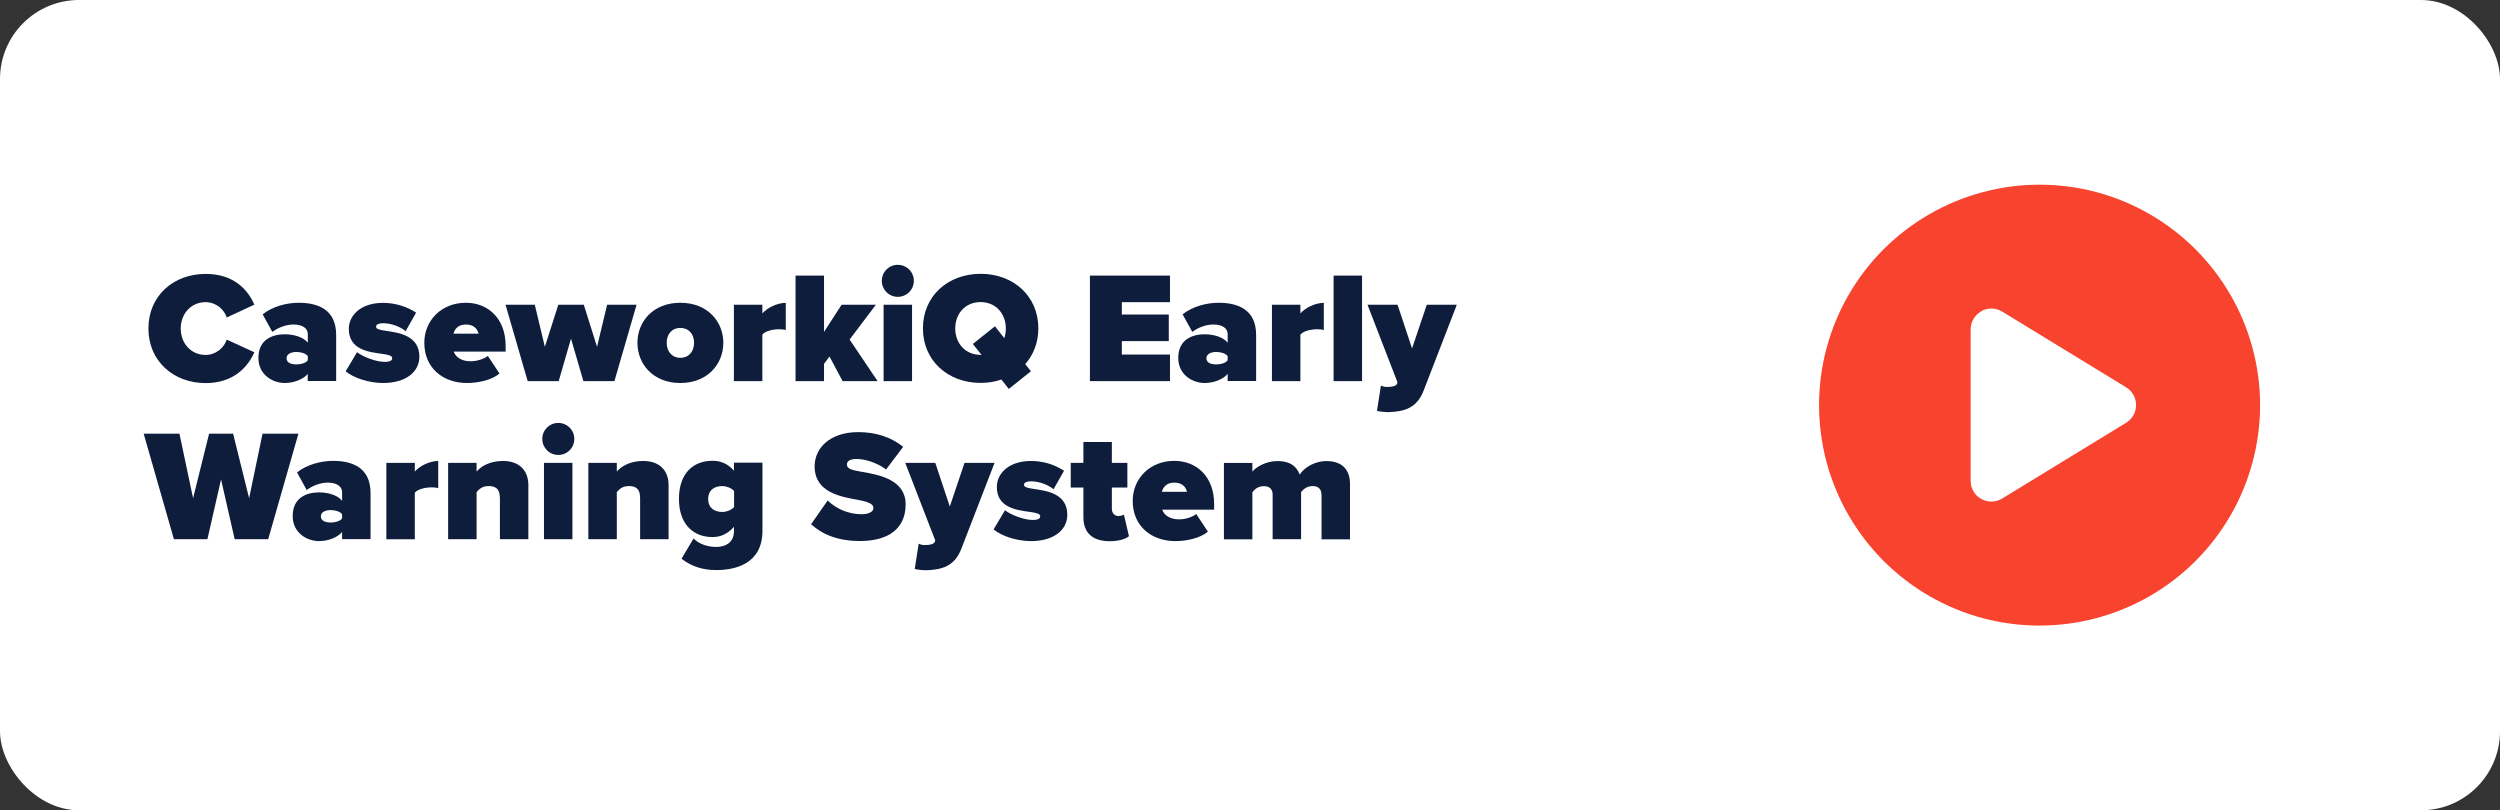
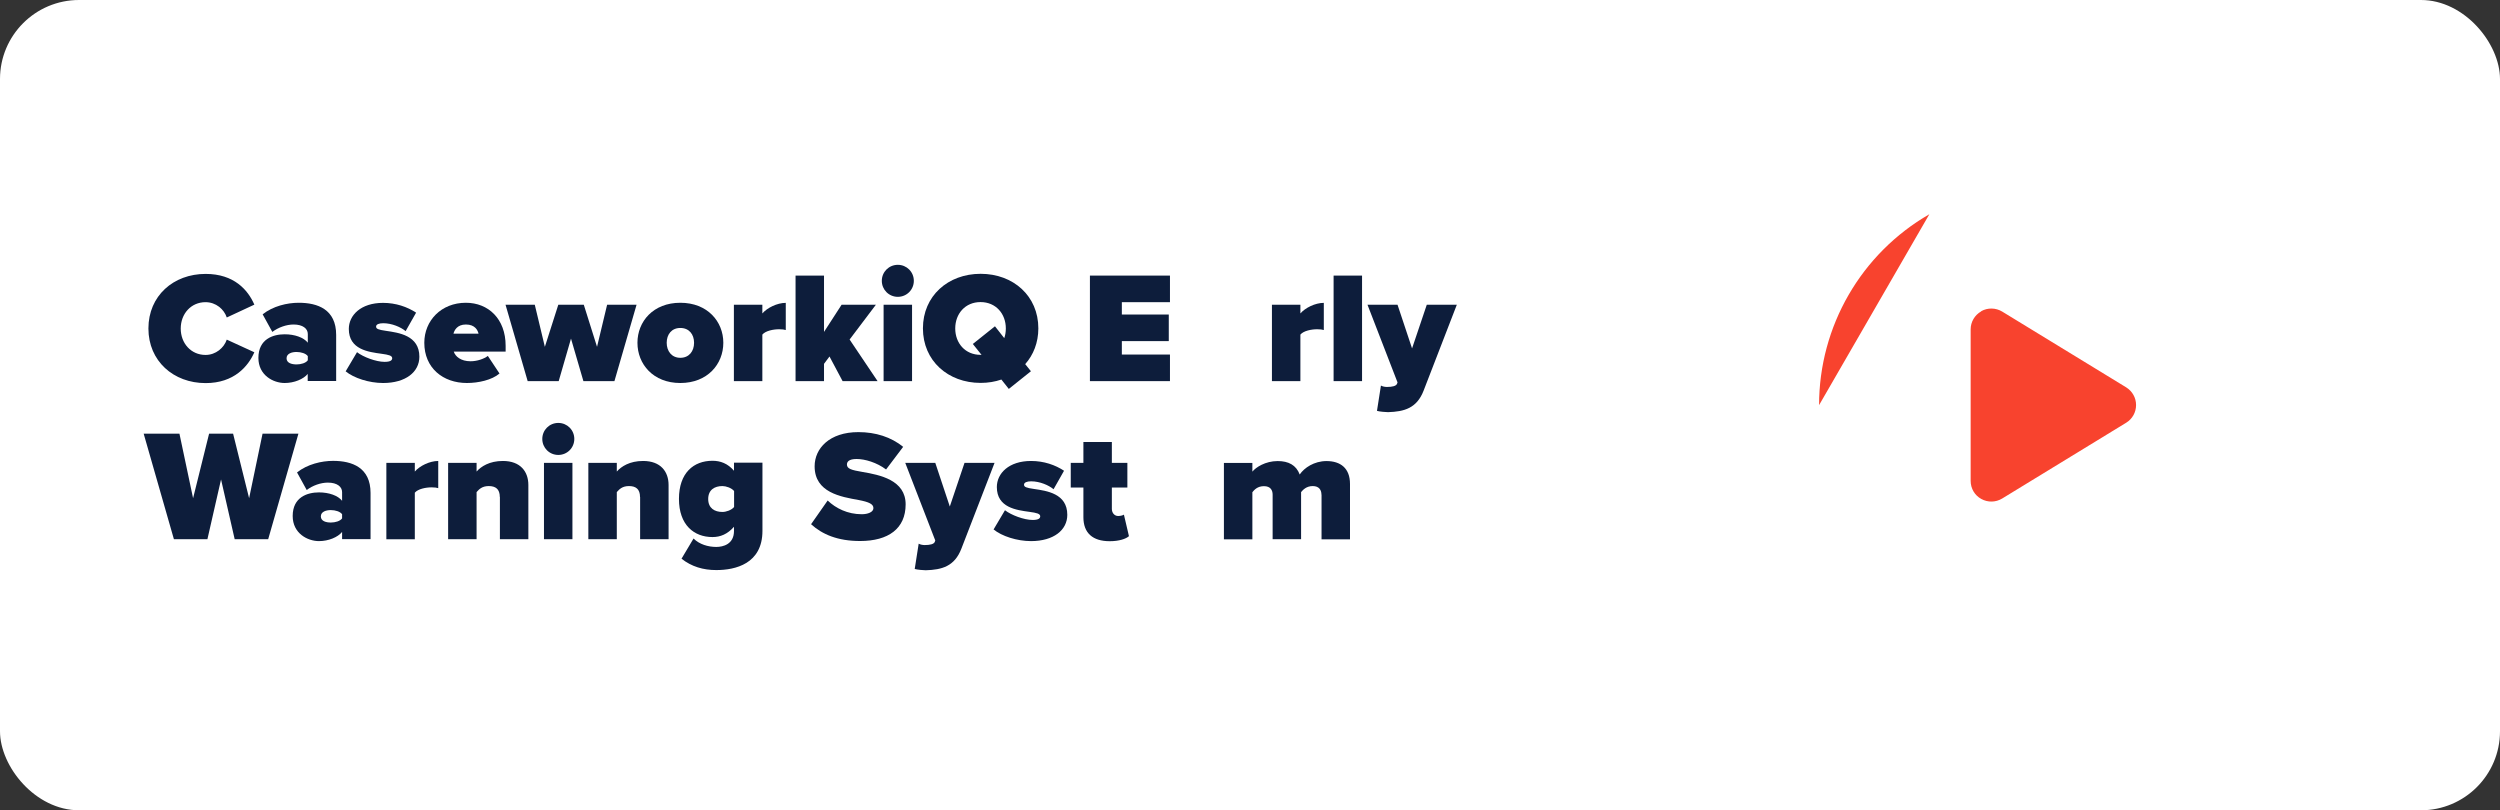
<svg xmlns="http://www.w3.org/2000/svg" id="Livello_2" data-name="Livello 2" viewBox="0 0 253 82">
  <rect x="0" y="0" width="253" height="82" fill="#333333" stroke="none" />
  <defs>
    <style>
      .cls-1 {
        fill: #f8432e;
      }

      .cls-1, .cls-2, .cls-3 {
        stroke-width: 0px;
      }

      .cls-2 {
        fill: #0d1d3b;
      }

      .cls-3 {
        fill: #fff;
      }
    </style>
  </defs>
  <g id="Livello_1-2" data-name="Livello 1">
    <g>
      <rect class="cls-3" width="253" height="82" rx="8" ry="8" />
-       <path class="cls-1" d="M184.09,41c0-7.97,4.25-15.34,11.16-19.32s15.41-3.99,22.31,0,11.16,11.35,11.16,19.32-4.25,15.34-11.16,19.32-15.41,3.99-22.31,0-11.16-11.35-11.16-19.32ZM200.5,31.51c-.66.37-1.07,1.07-1.07,1.82v15.34c0,.76.41,1.46,1.07,1.82.66.37,1.46.36,2.12-.04l12.55-7.67c.62-.38,1-1.05,1-1.79s-.38-1.4-1-1.79l-12.55-7.67c-.65-.39-1.46-.41-2.12-.04v.02Z" />
+       <path class="cls-1" d="M184.09,41c0-7.97,4.25-15.34,11.16-19.32ZM200.5,31.51c-.66.37-1.07,1.07-1.07,1.82v15.34c0,.76.41,1.46,1.07,1.82.66.37,1.46.36,2.12-.04l12.55-7.67c.62-.38,1-1.05,1-1.79s-.38-1.4-1-1.79l-12.55-7.67c-.65-.39-1.46-.41-2.12-.04v.02Z" />
      <g>
        <path class="cls-2" d="M15.02,33.24c0-3.3,2.53-5.52,5.79-5.52,2.88,0,4.29,1.63,4.93,3.11l-2.79,1.3c-.27-.83-1.1-1.55-2.15-1.55-1.47,0-2.51,1.18-2.51,2.67s1.04,2.67,2.51,2.67c1.04,0,1.87-.72,2.15-1.55l2.79,1.28c-.62,1.42-2.05,3.12-4.93,3.12-3.26,0-5.79-2.24-5.79-5.52Z" />
        <path class="cls-2" d="M31.15,37.83c-.43.54-1.38.93-2.34.93-1.15,0-2.66-.78-2.66-2.54,0-1.92,1.5-2.39,2.66-2.39,1.01,0,1.92.32,2.34.85v-.88c0-.54-.5-.96-1.44-.96-.72,0-1.54.29-2.15.75l-.98-1.78c1.04-.83,2.48-1.17,3.65-1.17,1.92,0,3.79.67,3.79,3.25v4.67h-2.88v-.74ZM31.15,36.04c-.19-.27-.69-.42-1.14-.42-.48,0-1.01.16-1.01.64s.53.62,1.01.62c.45,0,.94-.14,1.14-.42v-.43Z" />
        <path class="cls-2" d="M36.13,35.64c.61.48,1.92.98,2.79.98.59,0,.77-.16.77-.37,0-.26-.35-.35-1.09-.45-1.3-.18-3.3-.42-3.3-2.51,0-1.39,1.22-2.64,3.46-2.64,1.3,0,2.45.4,3.35.99l-1.06,1.87c-.48-.4-1.38-.8-2.27-.8-.42,0-.72.11-.72.34s.22.32.99.43c1.3.19,3.39.46,3.39,2.62,0,1.54-1.38,2.66-3.67,2.66-1.42,0-2.96-.5-3.79-1.18l1.15-1.94Z" />
        <path class="cls-2" d="M47.15,30.64c2.27,0,4.02,1.63,4.02,4.35v.59h-5.25c.16.5.72.98,1.7.98.66,0,1.36-.24,1.75-.54l1.18,1.78c-.77.66-2.14.96-3.3.96-2.42,0-4.31-1.52-4.31-4.07,0-2.24,1.71-4.05,4.21-4.05ZM45.89,33.77h2.54c-.08-.34-.35-.93-1.28-.93-.88,0-1.17.58-1.26.93Z" />
        <path class="cls-2" d="M57.79,34.25l-1.25,4.32h-3.14l-2.24-7.73h2.96l1.02,4.26,1.36-4.26h2.58l1.34,4.26,1.02-4.26h2.98l-2.24,7.73h-3.14l-1.26-4.32Z" />
        <path class="cls-2" d="M64.51,34.69c0-2.16,1.6-4.05,4.34-4.05s4.35,1.89,4.35,4.05-1.6,4.07-4.35,4.07-4.34-1.91-4.34-4.07ZM70.24,34.69c0-.85-.5-1.5-1.39-1.5s-1.38.66-1.38,1.5.5,1.52,1.38,1.52,1.39-.66,1.39-1.52Z" />
        <path class="cls-2" d="M74.27,30.84h2.88v.88c.48-.56,1.49-1.07,2.37-1.07v2.75c-.14-.05-.38-.08-.66-.08-.61,0-1.39.16-1.71.54v4.71h-2.88v-7.73Z" />
        <path class="cls-2" d="M83.95,36.07l-.56.75v1.75h-2.88v-10.68h2.88v5.7l1.78-2.75h3.47l-2.66,3.52,2.83,4.21h-3.54l-1.33-2.5Z" />
        <path class="cls-2" d="M89.24,28.42c0-.9.72-1.62,1.62-1.62s1.62.72,1.62,1.62-.72,1.62-1.62,1.62-1.62-.72-1.62-1.62ZM89.42,30.84h2.88v7.73h-2.88v-7.73Z" />
        <path class="cls-2" d="M103.75,36.85l.58.72-2.24,1.79-.75-.95c-.64.22-1.34.34-2.1.34-3.3,0-5.84-2.24-5.84-5.52s2.54-5.52,5.84-5.52,5.84,2.24,5.84,5.52c0,1.44-.5,2.69-1.33,3.62ZM99.33,35.91l-.88-1.1,2.24-1.79.94,1.2c.11-.3.16-.64.16-.98,0-1.49-1.01-2.67-2.56-2.67s-2.56,1.18-2.56,2.67,1.01,2.67,2.56,2.67h.1Z" />
        <path class="cls-2" d="M110.3,27.89h8.1v2.69h-4.87v1.25h4.75v2.69h-4.75v1.36h4.87v2.69h-8.1v-10.68Z" />
-         <path class="cls-2" d="M124.24,37.83c-.43.54-1.38.93-2.34.93-1.15,0-2.66-.78-2.66-2.54,0-1.92,1.5-2.39,2.66-2.39,1.01,0,1.92.32,2.34.85v-.88c0-.54-.5-.96-1.44-.96-.72,0-1.54.29-2.14.75l-.98-1.78c1.04-.83,2.48-1.17,3.65-1.17,1.92,0,3.79.67,3.79,3.25v4.67h-2.88v-.74ZM124.24,36.04c-.19-.27-.69-.42-1.14-.42-.48,0-1.01.16-1.01.64s.53.62,1.01.62c.45,0,.94-.14,1.14-.42v-.43Z" />
        <path class="cls-2" d="M128.72,30.84h2.88v.88c.48-.56,1.49-1.07,2.37-1.07v2.75c-.14-.05-.38-.08-.66-.08-.61,0-1.39.16-1.71.54v4.71h-2.88v-7.73Z" />
        <path class="cls-2" d="M134.96,27.89h2.88v10.68h-2.88v-10.68Z" />
        <path class="cls-2" d="M140.36,39.16c.56,0,.91-.1,1.01-.3l.06-.16-3.04-7.86h3.04l1.47,4.42,1.49-4.42h3.04l-3.36,8.69c-.69,1.79-1.97,2.13-3.6,2.18-.21,0-.85-.05-1.12-.13l.4-2.56c.18.1.42.14.61.14Z" />
        <path class="cls-2" d="M22.37,48.52l-1.38,6.05h-3.39l-3.06-10.68h3.62l1.38,6.53,1.62-6.53h2.43l1.62,6.53,1.36-6.53h3.63l-3.06,10.68h-3.39l-1.38-6.05Z" />
        <path class="cls-2" d="M34.62,53.83c-.43.54-1.38.93-2.34.93-1.15,0-2.66-.78-2.66-2.54,0-1.92,1.5-2.39,2.66-2.39,1.01,0,1.92.32,2.34.85v-.88c0-.54-.5-.96-1.44-.96-.72,0-1.54.29-2.14.75l-.98-1.78c1.04-.83,2.48-1.17,3.65-1.17,1.92,0,3.79.67,3.79,3.25v4.67h-2.88v-.74ZM34.62,52.04c-.19-.27-.69-.42-1.14-.42-.48,0-1.01.16-1.01.64s.53.62,1.01.62c.45,0,.94-.14,1.14-.42v-.43Z" />
        <path class="cls-2" d="M39.1,46.84h2.88v.88c.48-.56,1.49-1.07,2.37-1.07v2.75c-.14-.05-.38-.08-.66-.08-.61,0-1.39.16-1.71.54v4.71h-2.88v-7.73Z" />
        <path class="cls-2" d="M50.58,50.29c0-.8-.43-1.1-1.12-1.1s-.99.34-1.23.61v4.77h-2.88v-7.73h2.88v.88c.45-.51,1.3-1.07,2.66-1.07,1.79,0,2.58,1.09,2.58,2.43v5.49h-2.88v-4.27Z" />
        <path class="cls-2" d="M54.88,44.42c0-.9.72-1.62,1.62-1.62s1.62.72,1.62,1.62-.72,1.62-1.62,1.62-1.62-.72-1.62-1.62ZM55.05,46.84h2.88v7.73h-2.88v-7.73Z" />
        <path class="cls-2" d="M64.77,50.29c0-.8-.43-1.1-1.12-1.1s-.99.34-1.23.61v4.77h-2.88v-7.73h2.88v.88c.45-.51,1.3-1.07,2.66-1.07,1.79,0,2.58,1.09,2.58,2.43v5.49h-2.88v-4.27Z" />
        <path class="cls-2" d="M70.19,54.5c.59.59,1.47.85,2.3.85.67,0,1.79-.26,1.79-1.62v-.42c-.66.75-1.38,1.04-2.18,1.04-1.86,0-3.39-1.22-3.39-3.86s1.49-3.86,3.39-3.86c.8,0,1.55.27,2.18,1.01v-.82h2.88v6.9c0,3.34-2.75,3.97-4.67,3.97-1.33,0-2.51-.35-3.52-1.15l1.22-2.05ZM74.29,49.69c-.27-.32-.82-.5-1.18-.5-.78,0-1.44.37-1.44,1.31s.66,1.31,1.44,1.31c.37,0,.91-.18,1.18-.5v-1.63Z" />
        <path class="cls-2" d="M83.77,50.66c.8.77,2,1.38,3.44,1.38.61,0,1.18-.21,1.18-.62s-.45-.62-1.5-.82c-1.76-.32-4.45-.74-4.45-3.41,0-1.81,1.5-3.46,4.43-3.46,1.75,0,3.31.5,4.53,1.49l-1.73,2.29c-.93-.7-2.13-1.06-2.98-1.06-.8,0-.98.29-.98.56,0,.42.43.56,1.57.75,1.76.3,4.37.82,4.37,3.28s-1.75,3.71-4.61,3.71c-2.27,0-3.83-.67-4.96-1.7l1.68-2.4Z" />
        <path class="cls-2" d="M93.58,55.16c.56,0,.91-.1,1.01-.3l.06-.16-3.04-7.86h3.04l1.47,4.42,1.49-4.42h3.04l-3.36,8.69c-.69,1.79-1.97,2.13-3.6,2.18-.21,0-.85-.05-1.12-.13l.4-2.56c.18.1.42.14.61.14Z" />
        <path class="cls-2" d="M101.71,51.64c.61.48,1.92.98,2.79.98.59,0,.77-.16.77-.37,0-.26-.35-.35-1.09-.45-1.3-.18-3.3-.42-3.3-2.51,0-1.39,1.22-2.64,3.46-2.64,1.3,0,2.45.4,3.34.99l-1.06,1.87c-.48-.4-1.38-.8-2.27-.8-.42,0-.72.11-.72.34s.22.32.99.43c1.3.19,3.39.46,3.39,2.62,0,1.54-1.38,2.66-3.67,2.66-1.42,0-2.96-.5-3.79-1.18l1.15-1.94Z" />
        <path class="cls-2" d="M109.64,52.33v-2.99h-1.28v-2.5h1.28v-2.11h2.88v2.11h1.57v2.5h-1.57v2.16c0,.4.26.72.64.72.26,0,.51-.08.58-.14l.51,2.18c-.3.27-.98.51-1.95.51-1.71,0-2.66-.82-2.66-2.43Z" />
-         <path class="cls-2" d="M118.85,46.64c2.27,0,4.02,1.63,4.02,4.35v.59h-5.25c.16.5.72.98,1.7.98.66,0,1.36-.24,1.74-.54l1.18,1.78c-.77.66-2.14.96-3.3.96-2.42,0-4.31-1.52-4.31-4.07,0-2.24,1.71-4.05,4.21-4.05ZM117.58,49.77h2.54c-.08-.34-.35-.93-1.28-.93-.88,0-1.17.58-1.26.93Z" />
        <path class="cls-2" d="M133.73,50.05c0-.46-.24-.86-.88-.86s-.99.38-1.18.61v4.77h-2.88v-4.51c0-.46-.22-.86-.88-.86s-.98.38-1.17.61v4.77h-2.88v-7.73h2.88v.88c.34-.43,1.31-1.07,2.56-1.07,1.09,0,1.87.4,2.23,1.36.45-.67,1.46-1.36,2.71-1.36,1.42,0,2.38.72,2.38,2.32v5.6h-2.88v-4.51Z" />
      </g>
    </g>
  </g>
</svg>